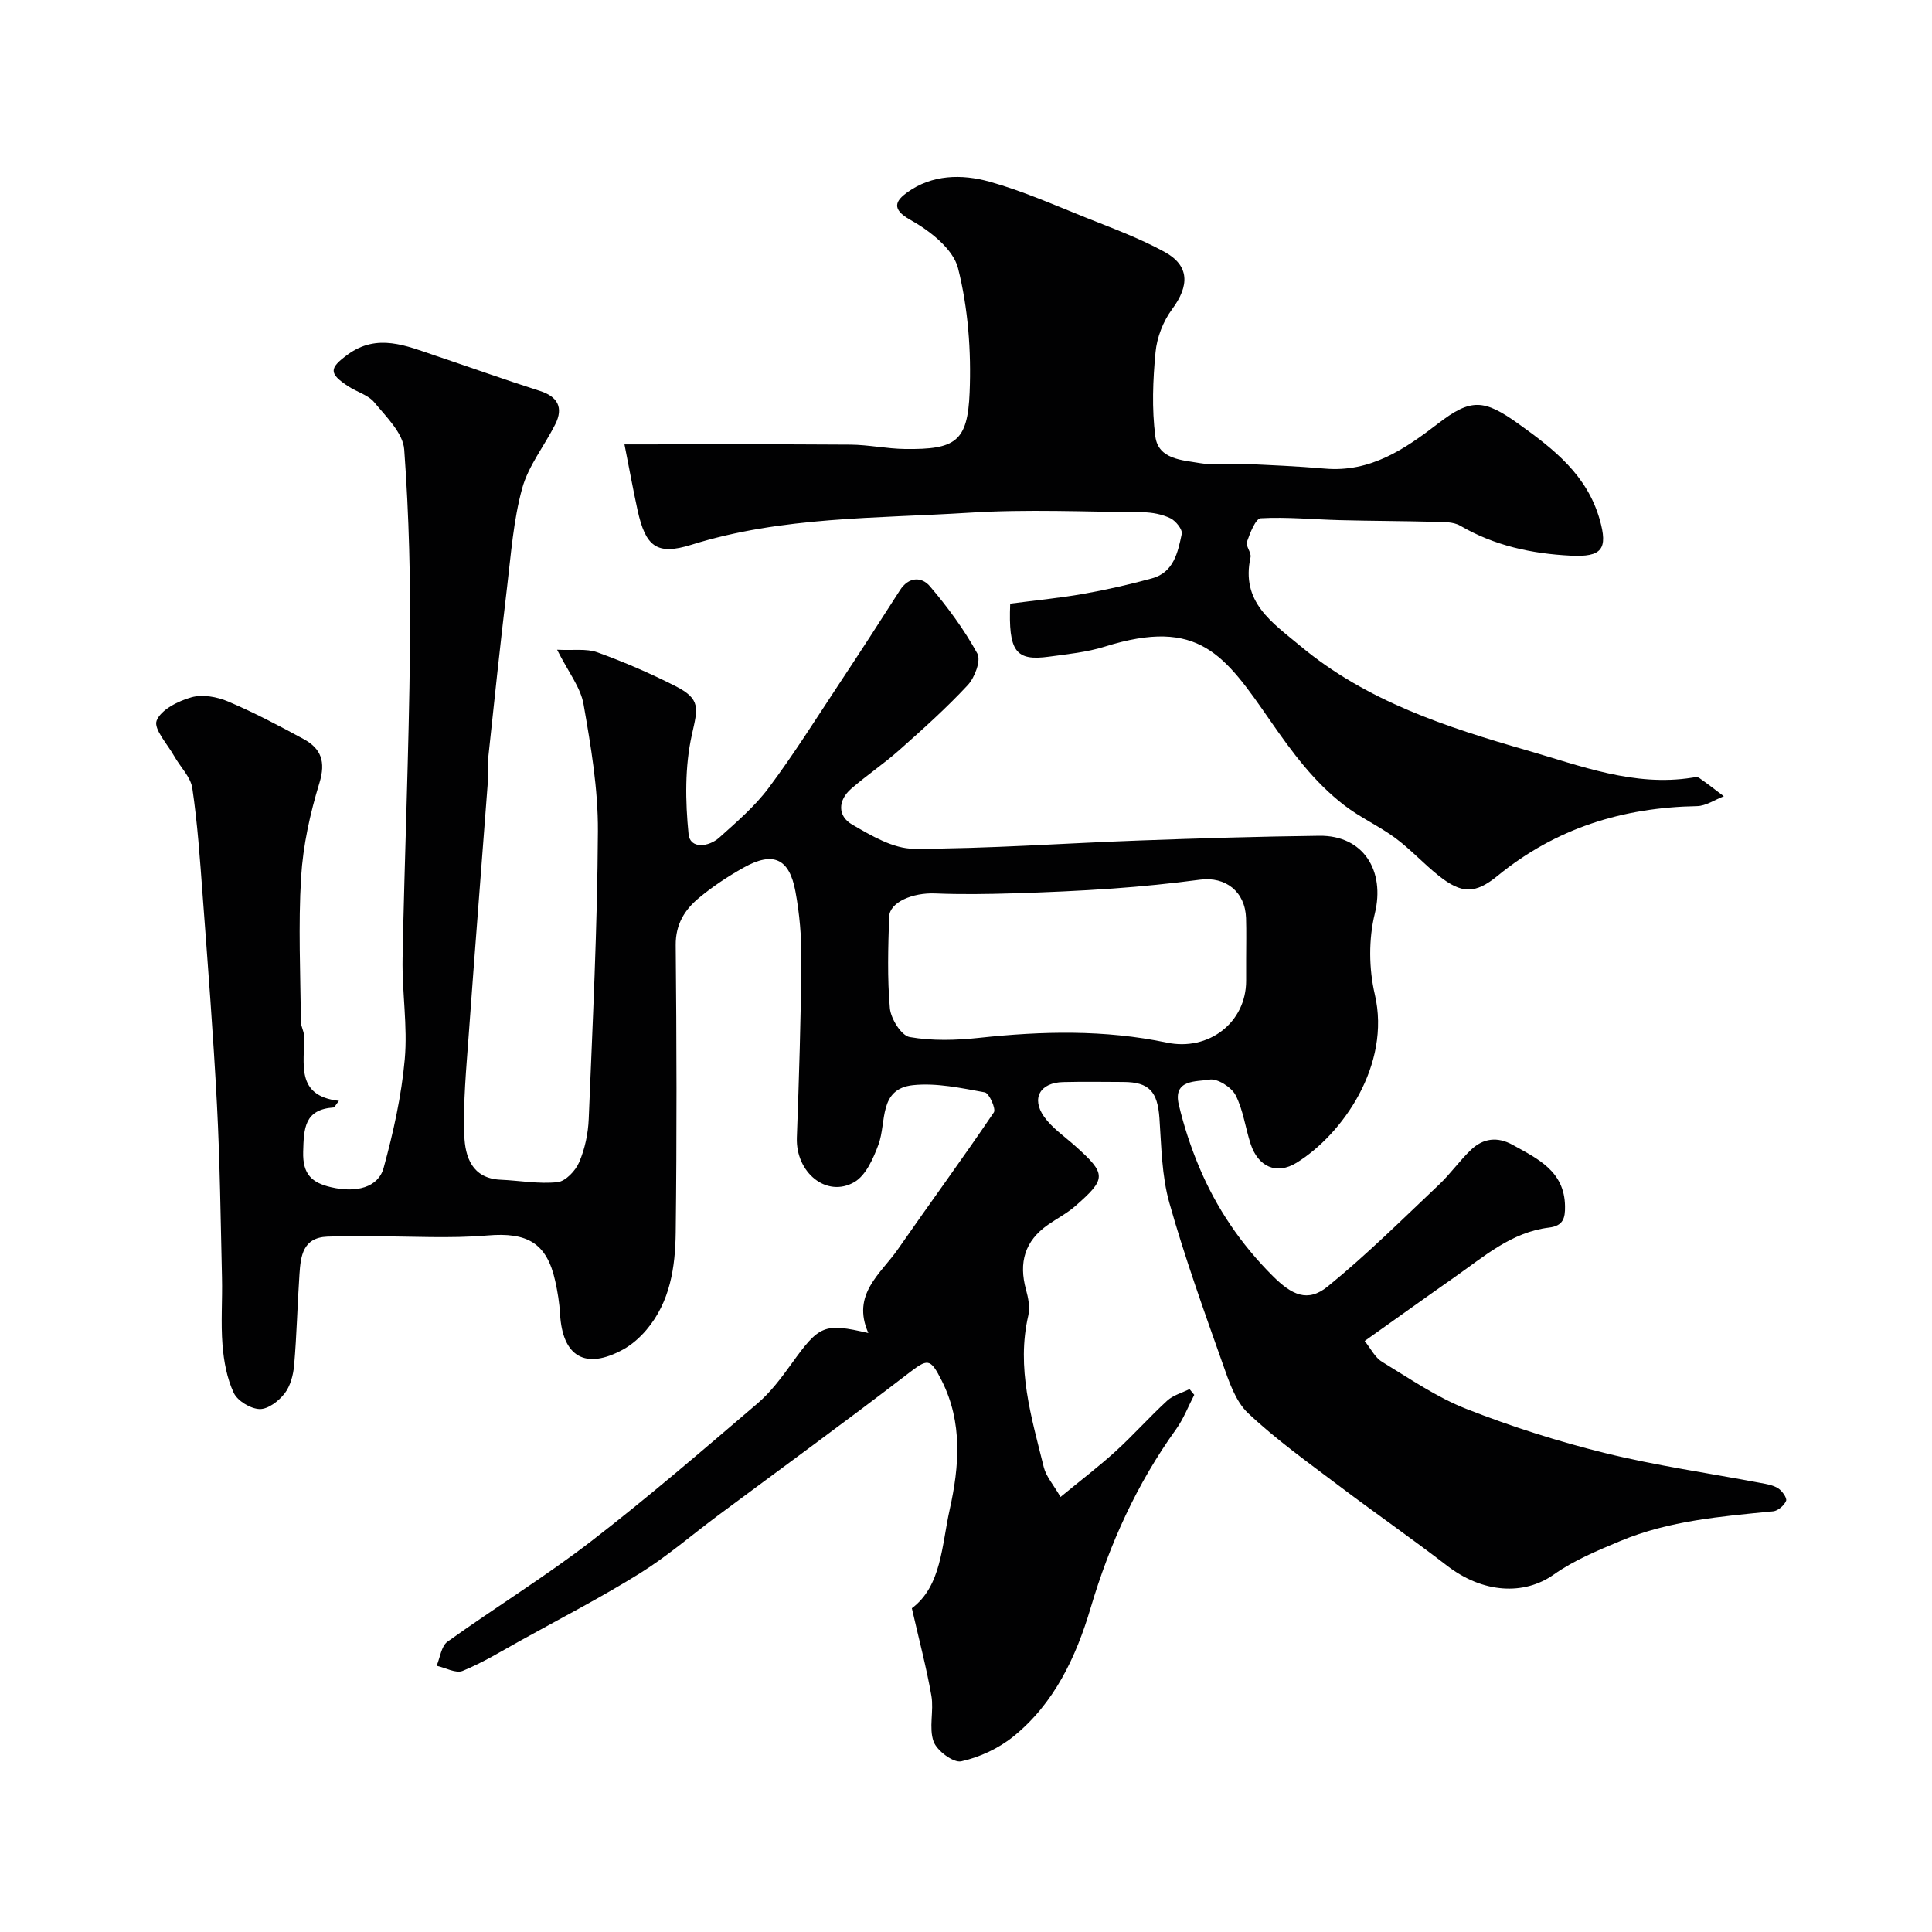
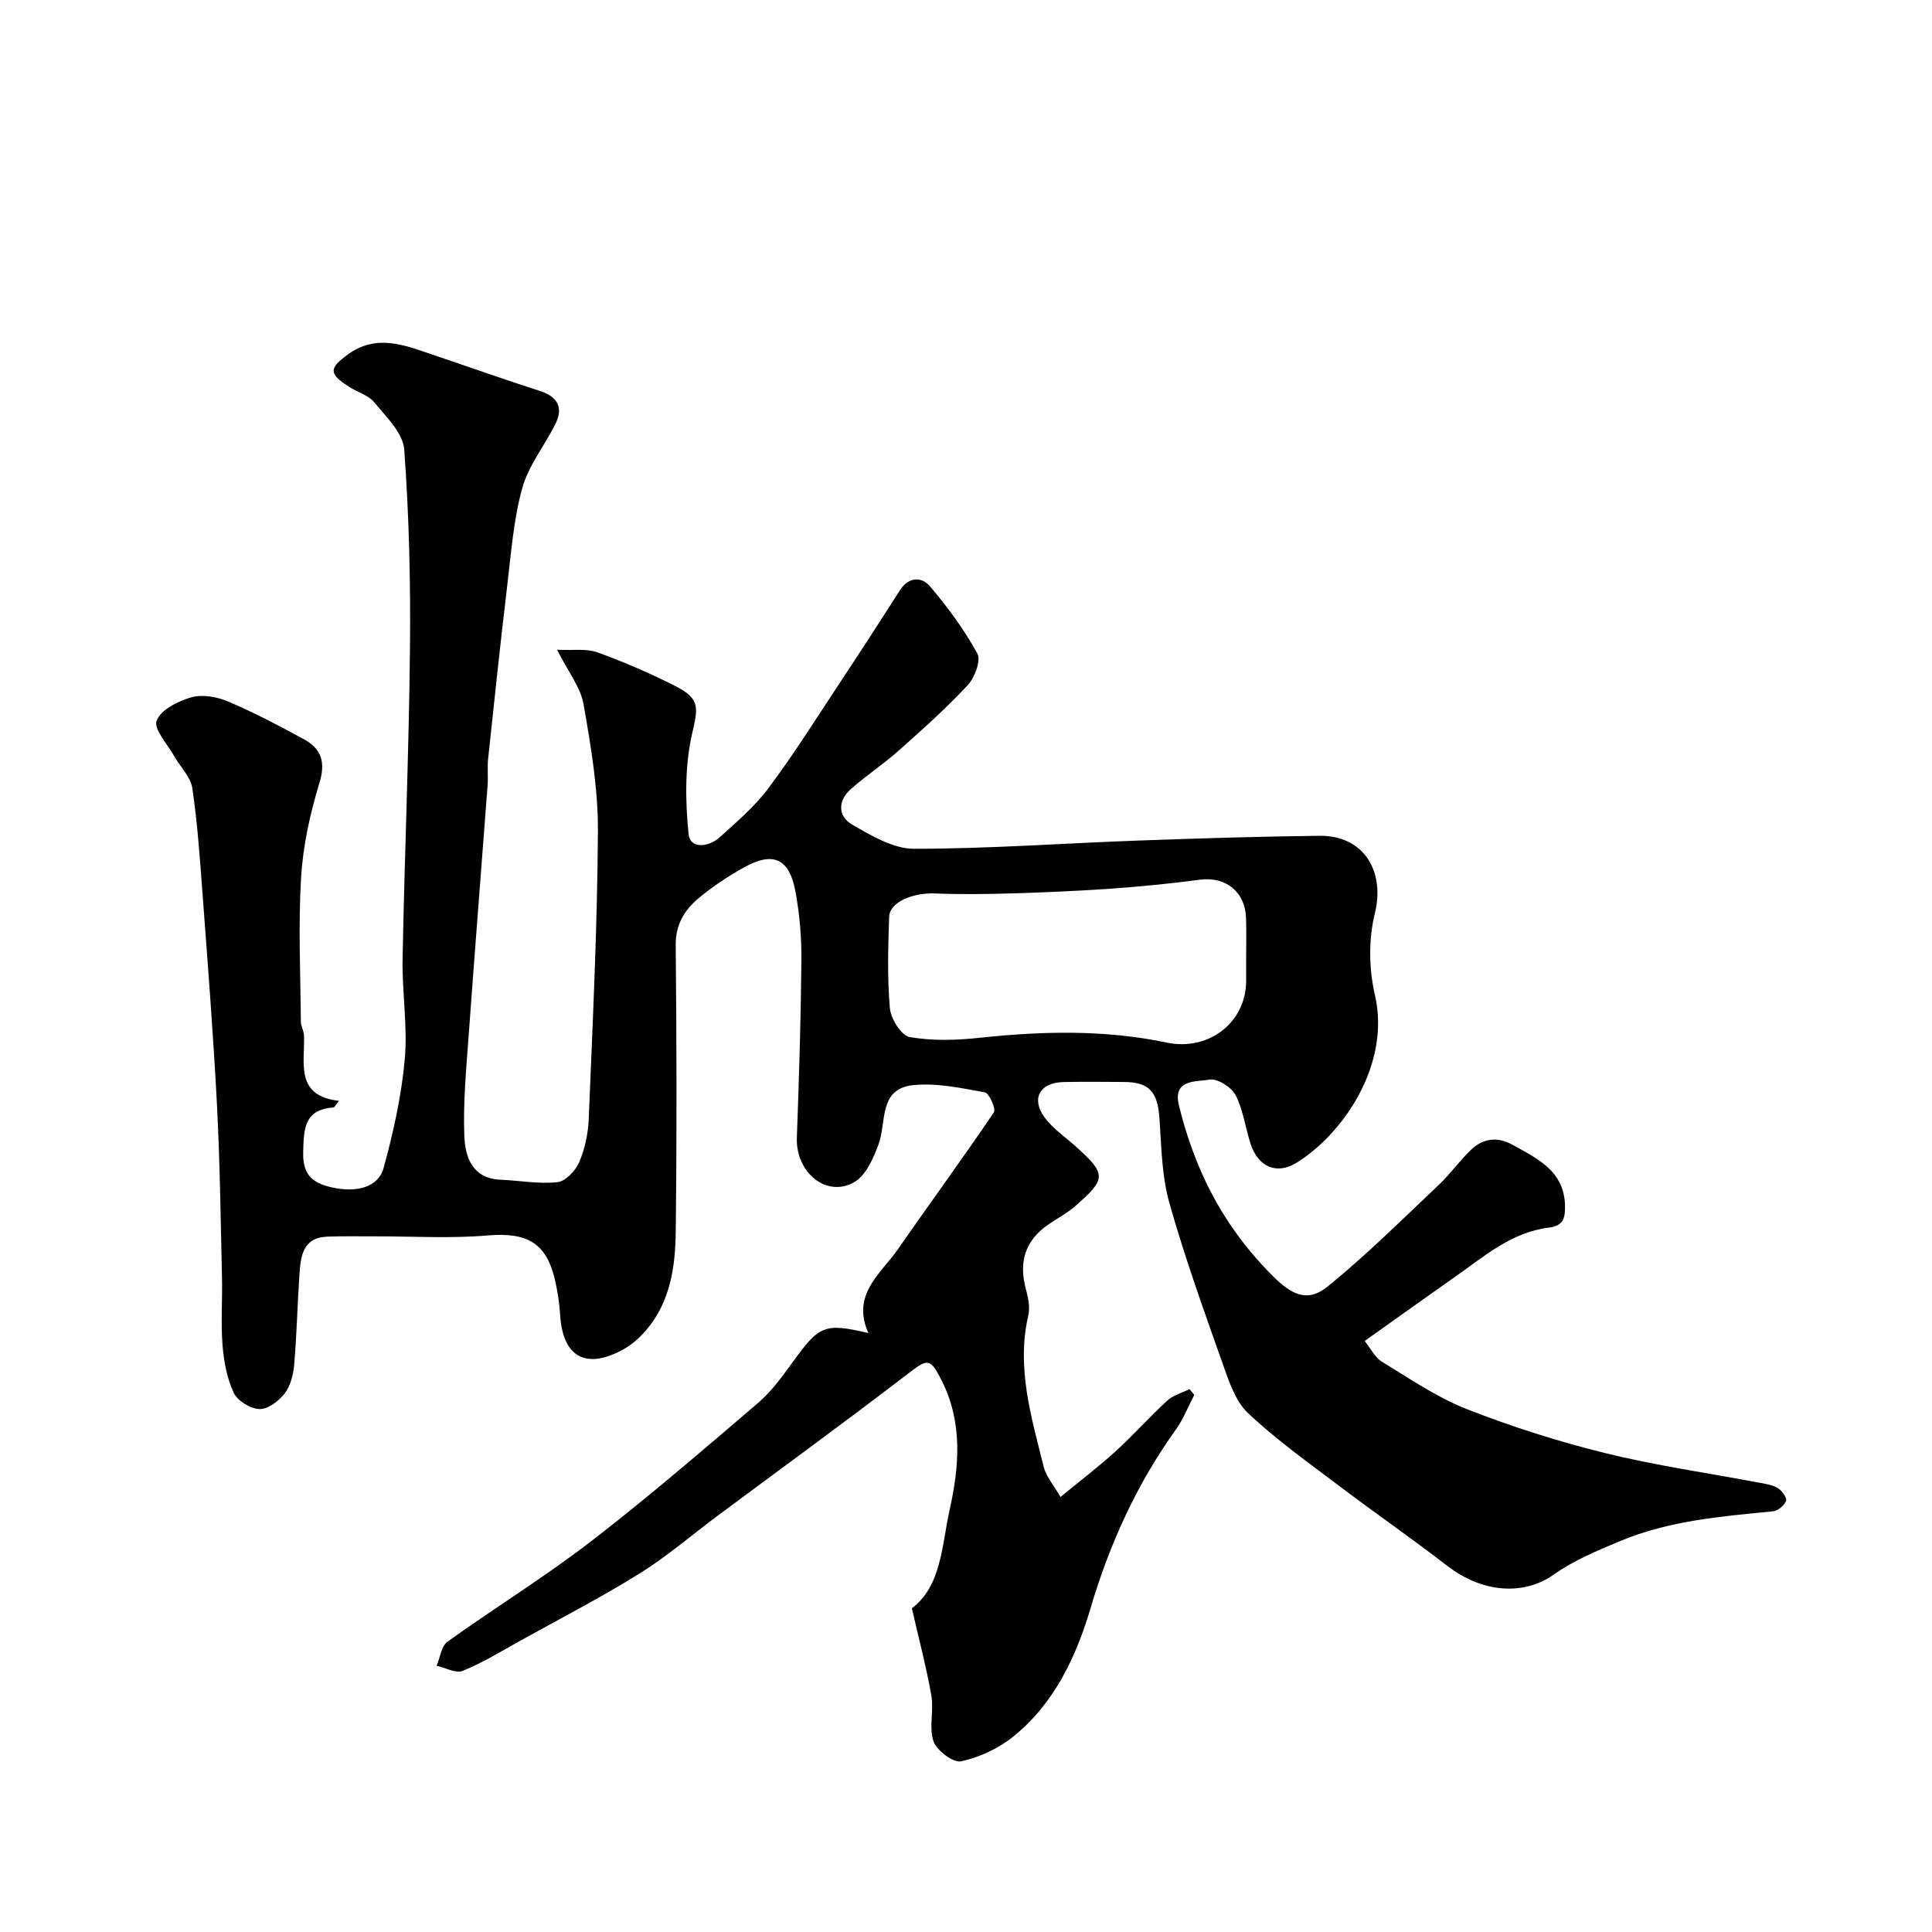
<svg xmlns="http://www.w3.org/2000/svg" enable-background="new 0 0 400 400" viewBox="0 0 400 400">
  <g fill="#010102">
    <path d="m179.78 275.99c-3.55-8.05 2.58-12.25 6.1-17.32 6.59-9.49 13.42-18.8 19.89-28.37.48-.71-.97-3.97-1.87-4.14-4.9-.89-10-2-14.87-1.49-7.18.76-5.45 7.68-7.15 12.29-1.06 2.87-2.6 6.38-4.98 7.77-5.78 3.35-12.18-2.01-11.92-9.18.45-12.25.83-24.5.94-36.76.04-4.75-.37-9.58-1.24-14.25-1.27-6.85-4.63-8.31-10.7-4.92-3.26 1.82-6.43 3.92-9.3 6.31-2.93 2.44-4.82 5.45-4.78 9.74.19 19.83.24 39.66 0 59.49-.09 7.17-1.14 14.36-6.05 20.16-1.35 1.59-3.02 3.08-4.84 4.08-7.82 4.28-12.56 1.49-13.06-7.39-.13-2.27-.5-4.54-.99-6.76-1.75-7.94-5.82-10.16-14.04-9.46-7.78.66-15.65.16-23.48.18-3.22.01-6.45-.06-9.67.06-5.1.2-5.52 4.06-5.77 7.82-.43 6.25-.56 12.53-1.1 18.77-.17 2.03-.77 4.33-1.97 5.88-1.21 1.57-3.45 3.29-5.19 3.23-1.88-.06-4.57-1.69-5.35-3.36-1.41-3.01-2.05-6.53-2.32-9.89-.37-4.64 0-9.33-.11-13.99-.28-11.93-.42-23.88-1.04-35.8-.76-14.48-1.89-28.95-2.97-43.41-.55-7.37-1.05-14.77-2.13-22.08-.34-2.34-2.49-4.4-3.74-6.63-1.39-2.48-4.32-5.64-3.65-7.37.88-2.26 4.44-4.05 7.2-4.83 2.29-.65 5.31-.11 7.6.87 5.35 2.27 10.53 5 15.64 7.78 3.6 1.96 4.61 4.66 3.27 9.06-1.94 6.33-3.4 12.97-3.8 19.55-.6 9.94-.13 19.94-.05 29.91.01.95.62 1.89.65 2.85.2 5.71-1.92 12.47 7.23 13.53-.71.89-.9 1.35-1.12 1.37-6.02.43-6.15 4.29-6.28 9.18-.13 4.69 1.83 6.41 5.78 7.33 5.19 1.21 9.76.08 10.88-4.01 2.01-7.35 3.69-14.9 4.37-22.47.62-6.89-.58-13.91-.45-20.87.41-21.37 1.31-42.74 1.53-64.11.14-13.76-.18-27.56-1.19-41.28-.25-3.4-3.72-6.75-6.18-9.74-1.26-1.54-3.6-2.16-5.37-3.31-4.07-2.67-4.04-3.76-.15-6.6 6.13-4.48 12.13-1.81 18.15.22 7.23 2.43 14.41 5 21.67 7.32 3.62 1.16 4.9 3.42 3.15 6.9-2.24 4.46-5.56 8.57-6.85 13.26-1.8 6.56-2.3 13.5-3.11 20.3-1.42 11.89-2.68 23.79-3.94 35.7-.19 1.81.03 3.67-.11 5.49-1.29 17.24-2.67 34.47-3.91 51.71-.5 6.92-1.17 13.88-.91 20.79.16 4.37 1.58 8.9 7.52 9.15 3.94.17 7.92.92 11.78.5 1.67-.18 3.73-2.36 4.48-4.12 1.19-2.78 1.86-5.95 1.98-8.99.81-19.84 1.79-39.69 1.9-59.54.05-8.77-1.45-17.6-2.97-26.28-.61-3.51-3.16-6.68-5.48-11.3 3.35.17 6.07-.28 8.34.54 5.51 1.99 10.92 4.33 16.14 6.98 5.34 2.71 4.65 4.59 3.43 10.06-1.48 6.61-1.37 13.78-.69 20.59.32 3.17 4.19 2.68 6.38.71 3.59-3.23 7.34-6.44 10.2-10.27 5.17-6.91 9.77-14.25 14.54-21.46 4.27-6.45 8.48-12.94 12.64-19.46 1.81-2.84 4.51-2.84 6.21-.83 3.68 4.32 7.1 8.97 9.82 13.93.79 1.44-.54 4.98-1.99 6.54-4.43 4.76-9.31 9.13-14.19 13.46-3.18 2.83-6.75 5.21-9.96 8.01-2.76 2.41-2.81 5.64.21 7.39 3.96 2.3 8.52 5.02 12.82 5.02 15.53 0 31.07-1.15 46.61-1.71 12.43-.45 24.86-.83 37.3-.98 9.17-.11 13.66 7.28 11.49 16.11-1.3 5.29-1.24 11.4 0 16.73 3.41 14.6-6.7 28.98-16.19 34.85-4.16 2.57-7.95.83-9.5-3.83-1.12-3.38-1.54-7.07-3.14-10.17-.86-1.65-3.79-3.5-5.41-3.21-2.62.48-7.61-.14-6.34 5.2 1.03 4.35 2.44 8.67 4.17 12.8 3.57 8.53 8.66 16.05 15.26 22.64 3.96 3.95 7.23 5.58 11.4 2.19 8.05-6.54 15.45-13.91 23.01-21.05 2.39-2.25 4.3-5.01 6.68-7.27 2.5-2.37 5.45-2.75 8.6-1 5.2 2.89 10.73 5.43 10.84 12.7.04 2.44-.35 4.07-3.32 4.43-7.78.94-13.49 6.03-19.58 10.29-6.01 4.21-11.97 8.5-18.58 13.19 1.27 1.58 2.14 3.42 3.59 4.3 5.72 3.48 11.34 7.36 17.51 9.78 9.33 3.66 18.97 6.73 28.71 9.13 10.57 2.6 21.4 4.14 32.12 6.17 1.26.24 2.64.45 3.68 1.12.82.53 1.87 2.01 1.64 2.59-.39.96-1.68 2.07-2.68 2.17-10.74 1.05-21.53 1.93-31.62 6.14-4.74 1.98-9.62 4-13.78 6.94-6.16 4.37-14.68 3.9-22.07-1.79-7.37-5.68-15.03-10.99-22.45-16.6-6.4-4.84-12.98-9.53-18.79-15.01-2.64-2.49-3.98-6.63-5.26-10.25-3.9-11.02-7.87-22.05-11.04-33.3-1.58-5.6-1.64-11.66-2.05-17.53-.39-5.49-2.12-7.47-7.44-7.49-4.17-.02-8.33-.08-12.5.02-4.76.11-6.66 3.35-3.93 7.19 1.67 2.34 4.23 4.07 6.42 6.03 6.54 5.84 6.5 6.79.02 12.46-1.7 1.49-3.77 2.56-5.64 3.86-4.83 3.35-6.09 7.85-4.56 13.42.47 1.71.86 3.69.48 5.36-2.52 10.86.66 21.11 3.2 31.4.48 1.94 2 3.63 3.47 6.18 4.15-3.42 7.9-6.27 11.38-9.43 3.69-3.36 7.02-7.12 10.7-10.5 1.24-1.14 3.07-1.62 4.63-2.4.33.4.65.8.98 1.19-1.24 2.38-2.21 4.95-3.75 7.1-8.14 11.32-13.76 23.7-17.73 37.09-2.98 10.05-7.51 19.72-15.98 26.55-3.05 2.46-6.97 4.29-10.78 5.13-1.62.36-5.04-2.18-5.73-4.09-1.02-2.84.08-6.35-.45-9.45-1.02-5.85-2.56-11.62-4.05-18.15 6.14-4.59 6.17-12.96 7.84-20.46 1.98-8.91 2.71-17.99-1.65-26.65-2.41-4.8-2.91-4.59-7.05-1.41-12.96 9.96-26.19 19.57-39.3 29.33-5.38 4-10.48 8.43-16.15 11.96-8 4.98-16.39 9.31-24.64 13.89-3.97 2.2-7.87 4.6-12.05 6.31-1.41.58-3.57-.66-5.39-1.06.72-1.69.96-4.06 2.24-4.98 9.81-7.04 20.14-13.4 29.7-20.76 11.82-9.11 23.14-18.88 34.5-28.58 2.72-2.32 4.94-5.31 7.06-8.24 5.72-7.96 6.7-8.46 15.88-6.33zm78.22-77.43c0-2.83.07-5.66-.02-8.48-.17-5.45-4.22-8.65-9.52-7.95-5.99.79-12.01 1.4-18.03 1.83-6.91.49-13.83.79-20.75 1-5.34.16-10.7.24-16.03.02-4.67-.2-9.45 1.79-9.56 4.82-.21 6.31-.41 12.67.15 18.94.2 2.19 2.37 5.67 4.1 5.97 4.67.82 9.64.67 14.41.16 13.01-1.4 25.96-1.71 38.83.99 8.65 1.81 16.42-4.14 16.42-12.8 0-1.51 0-3 0-4.5z" />
-     <path d="m129.29 92.01c16.5 0 31.64-.06 46.77.05 3.77.03 7.53.85 11.3.9 10.45.13 12.98-1.49 13.39-11.7.35-8.57-.31-17.46-2.4-25.74-1.01-3.98-5.85-7.76-9.87-10-4.09-2.27-2.98-4-.66-5.68 5.15-3.72 11.29-3.83 17.03-2.23 6.79 1.89 13.31 4.78 19.88 7.41 5.53 2.21 11.17 4.28 16.37 7.13 5.22 2.85 5.18 7.01 1.56 11.89-1.84 2.48-3.13 5.81-3.42 8.88-.55 5.78-.79 11.72-.04 17.44.62 4.79 5.6 4.89 9.33 5.54 2.75.48 5.65-.01 8.48.12 5.77.26 11.54.5 17.29 1 9.43.82 16.55-4.03 23.45-9.34 6.8-5.24 9.5-5.04 16.65.08 7.32 5.24 14.16 10.58 16.79 19.76 1.77 6.18.47 7.85-6.01 7.52-8.09-.41-15.76-2.06-22.86-6.2-1.48-.86-3.6-.76-5.44-.81-6.5-.17-13-.17-19.5-.34-5.45-.14-10.92-.69-16.35-.39-1.07.06-2.23 3.06-2.86 4.87-.31.87.95 2.24.74 3.21-2.05 9.29 4.45 13.47 10.35 18.39 13.72 11.45 30.29 16.8 46.9 21.59 11.04 3.18 22.17 7.56 34.18 5.65.49-.08 1.13-.18 1.47.06 1.74 1.2 3.4 2.52 5.09 3.79-1.86.71-3.7 2.01-5.57 2.04-15.37.28-29.23 4.57-41.26 14.42-4.67 3.82-7.46 3.75-12.2-.01-3.09-2.46-5.79-5.43-8.95-7.78-3.36-2.49-7.27-4.24-10.58-6.79-6.24-4.8-10.74-10.89-15.31-17.48-9.48-13.66-14.78-21.5-34.31-15.38-3.7 1.16-7.67 1.55-11.55 2.08-6.88.94-8.42-1.05-8.02-10.98 4.95-.65 10.09-1.14 15.16-2.03 4.77-.84 9.52-1.93 14.2-3.21 4.52-1.24 5.36-5.41 6.16-9.2.19-.92-1.25-2.71-2.35-3.24-1.7-.82-3.76-1.22-5.67-1.24-11.99-.1-24.02-.67-35.97.09-19.27 1.21-38.75.76-57.55 6.64-7.19 2.25-9.47.34-11.13-7.16-.93-4.27-1.71-8.56-2.71-13.62z" />
  </g>
</svg>